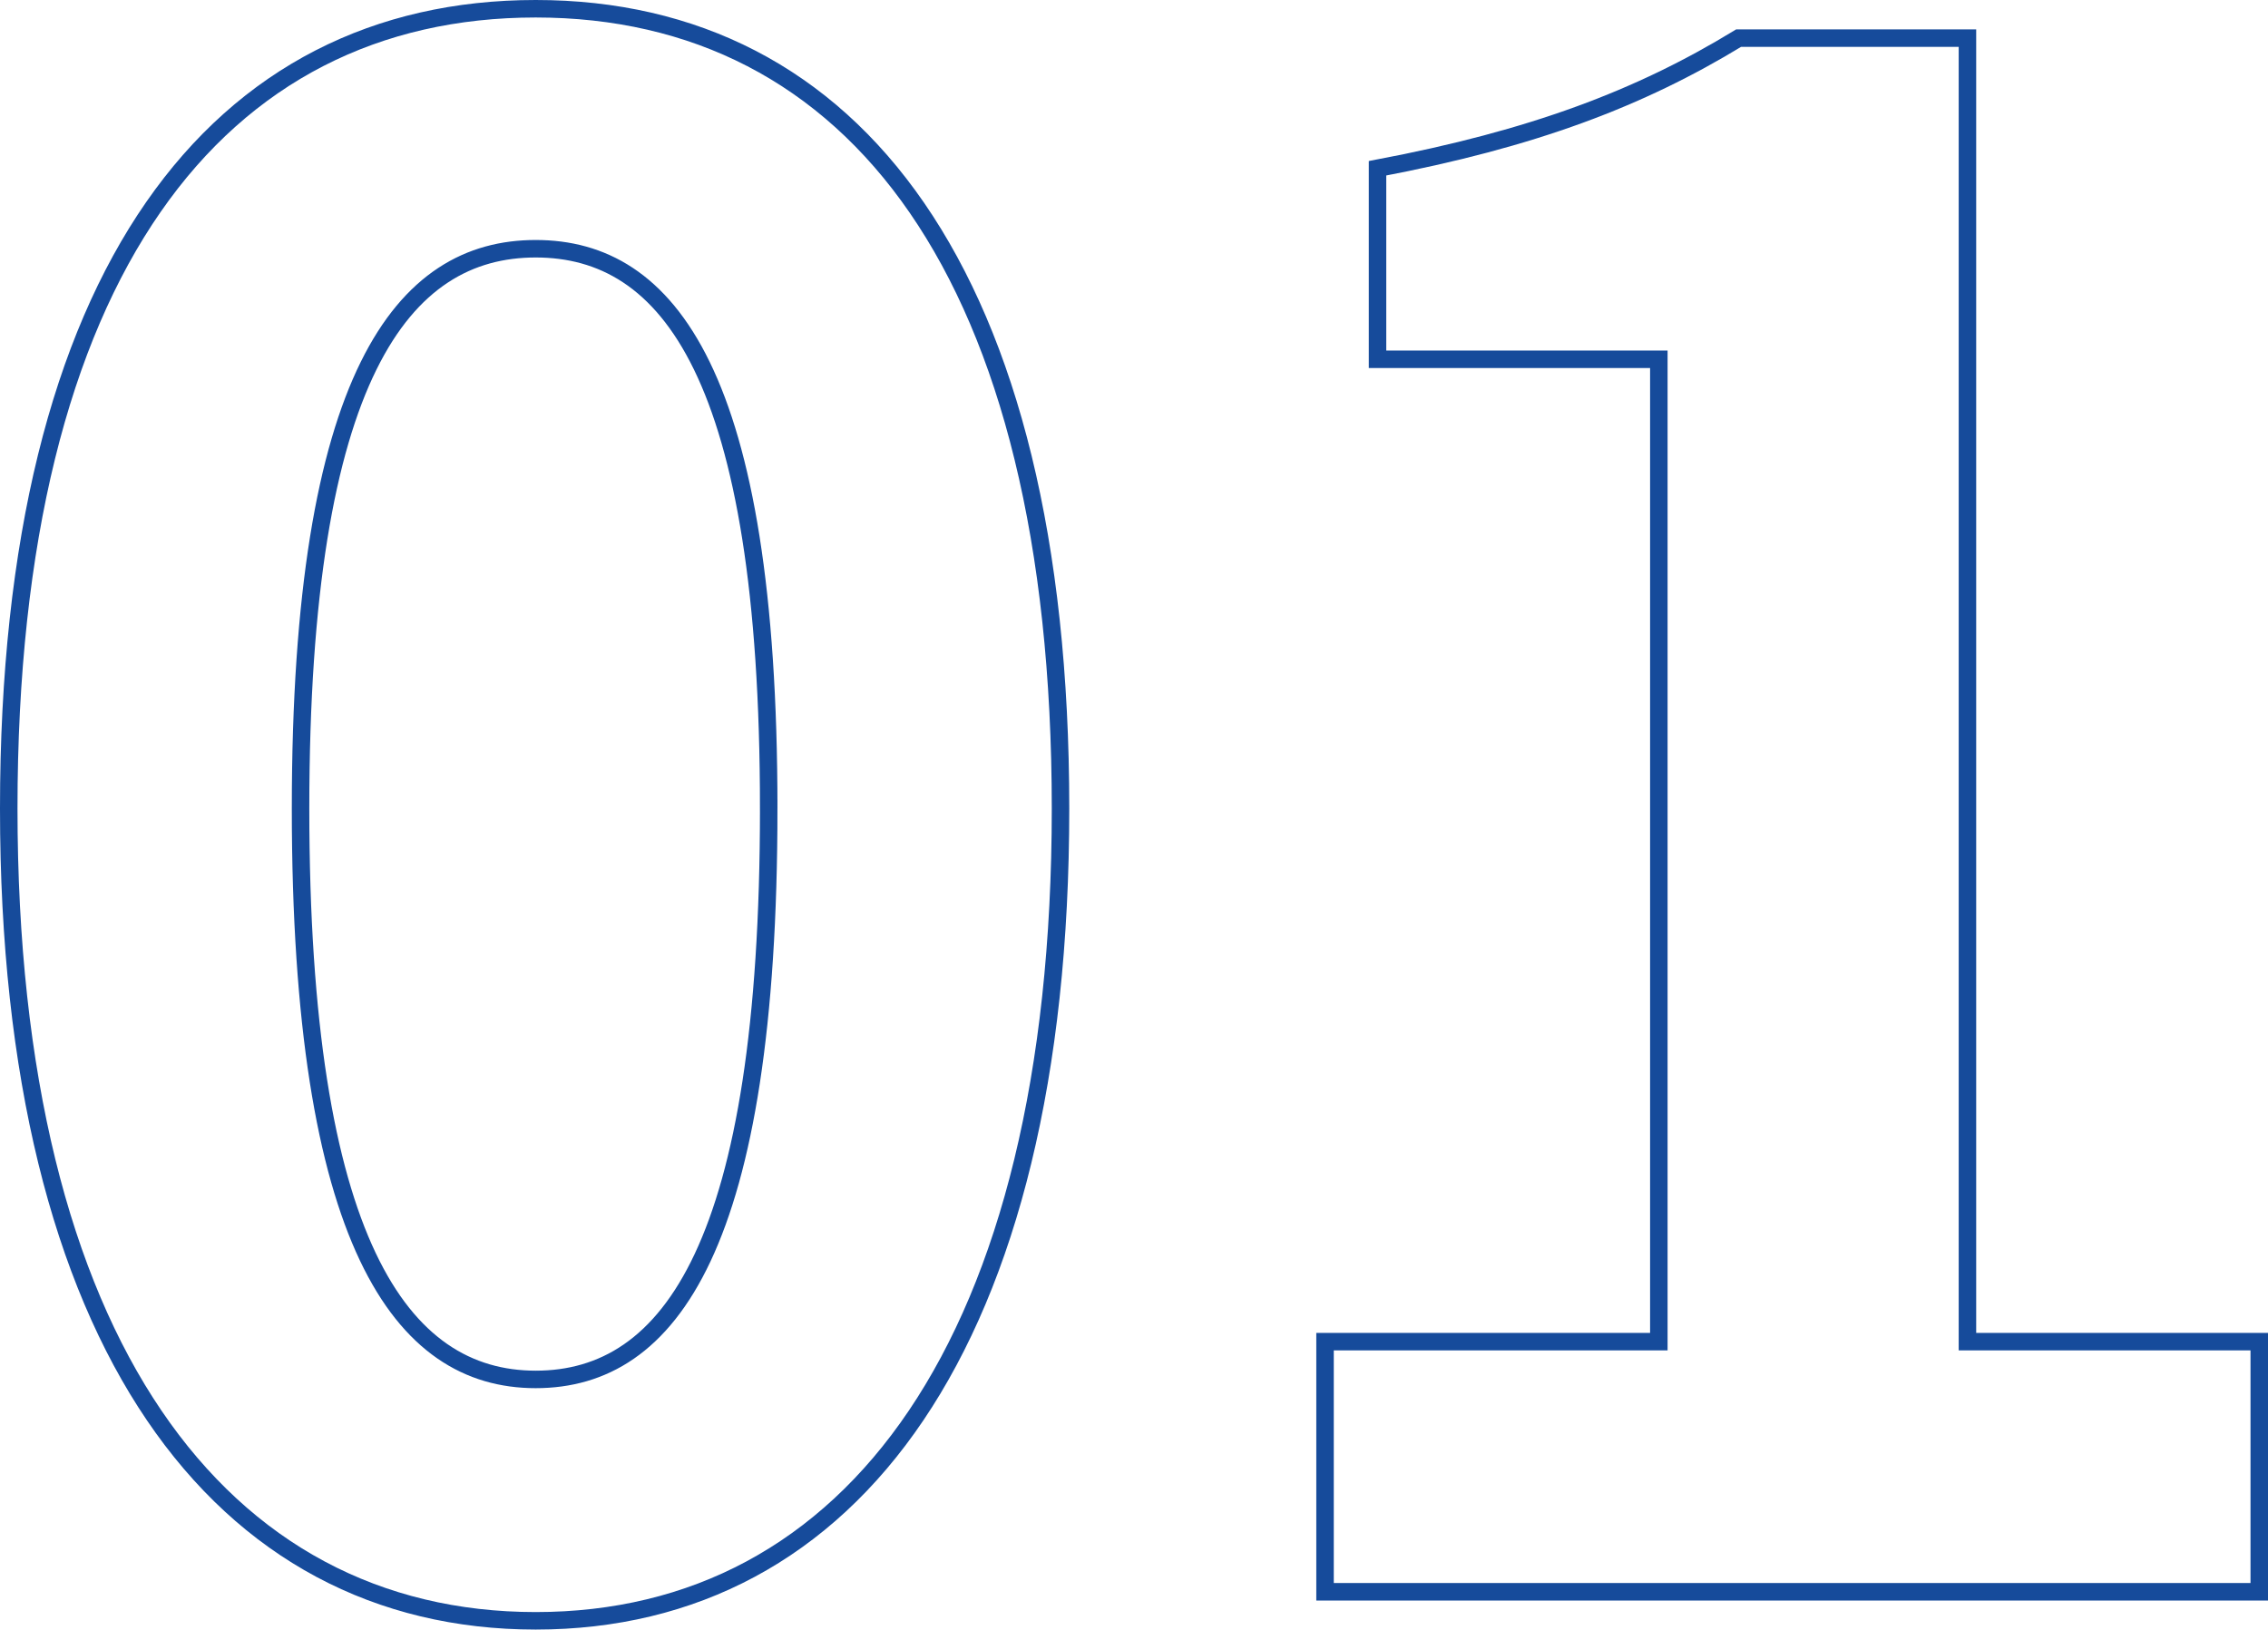
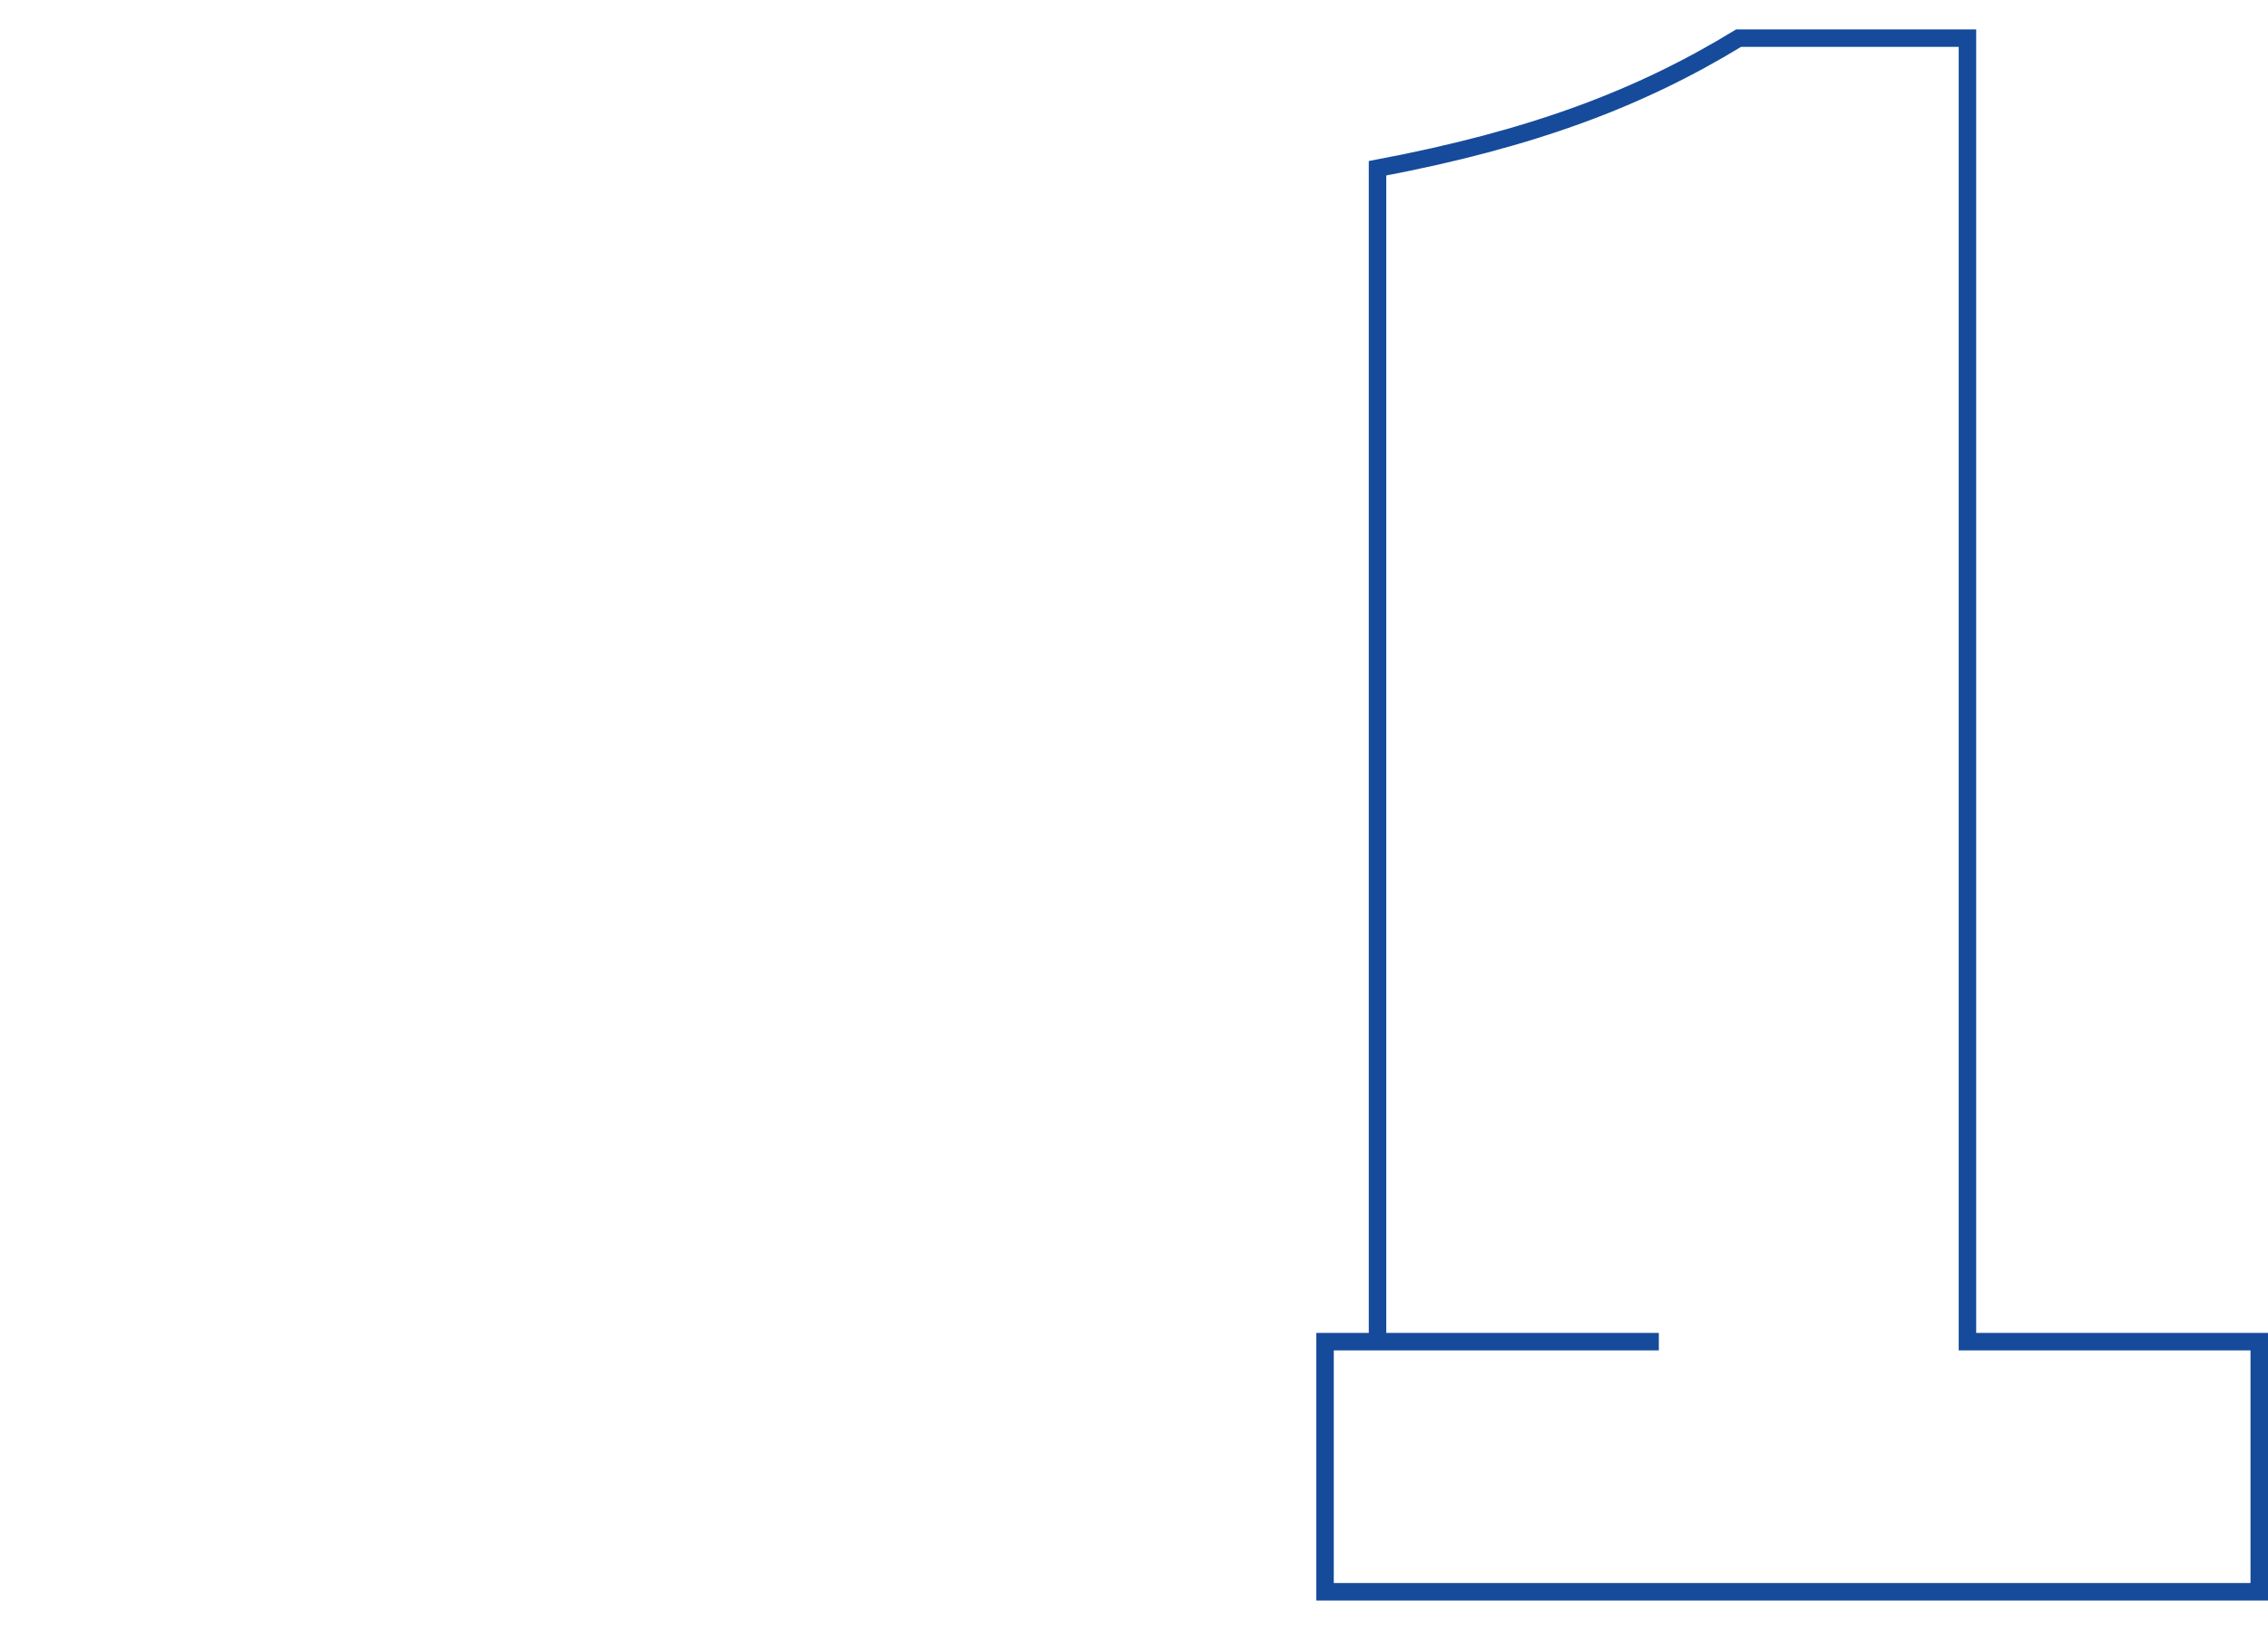
<svg xmlns="http://www.w3.org/2000/svg" viewBox="0 0 129.64 93.16">
  <defs>
    <style>.cls-1{fill:none;stroke:#164b9b;stroke-miterlimit:10;}</style>
  </defs>
  <title>num_01_1</title>
  <g id="Layer_2" data-name="Layer 2">
    <g id="レイヤー_3" data-name="レイヤー 3">
-       <path class="cls-1" d="M.5,46.22C.5,15.5,12.5.5,30.62.5s30,15.12,30,45.72-12,46.44-30,46.44S.5,76.82.5,46.22Zm43.44,0c0-24.84-5.76-32-13.32-32s-13.44,7.2-13.44,32,5.76,32.64,13.44,32.64S43.94,71.18,43.94,46.22Z" />
-       <path class="cls-1" d="M75.74,76.7H94.82V20.54H78.74V9.62c8.88-1.68,15-4,20.64-7.44h13.08V76.7h16.68V91H75.74Z" />
+       <path class="cls-1" d="M75.74,76.7H94.82H78.74V9.62c8.88-1.68,15-4,20.64-7.44h13.08V76.7h16.68V91H75.74Z" />
    </g>
  </g>
</svg>